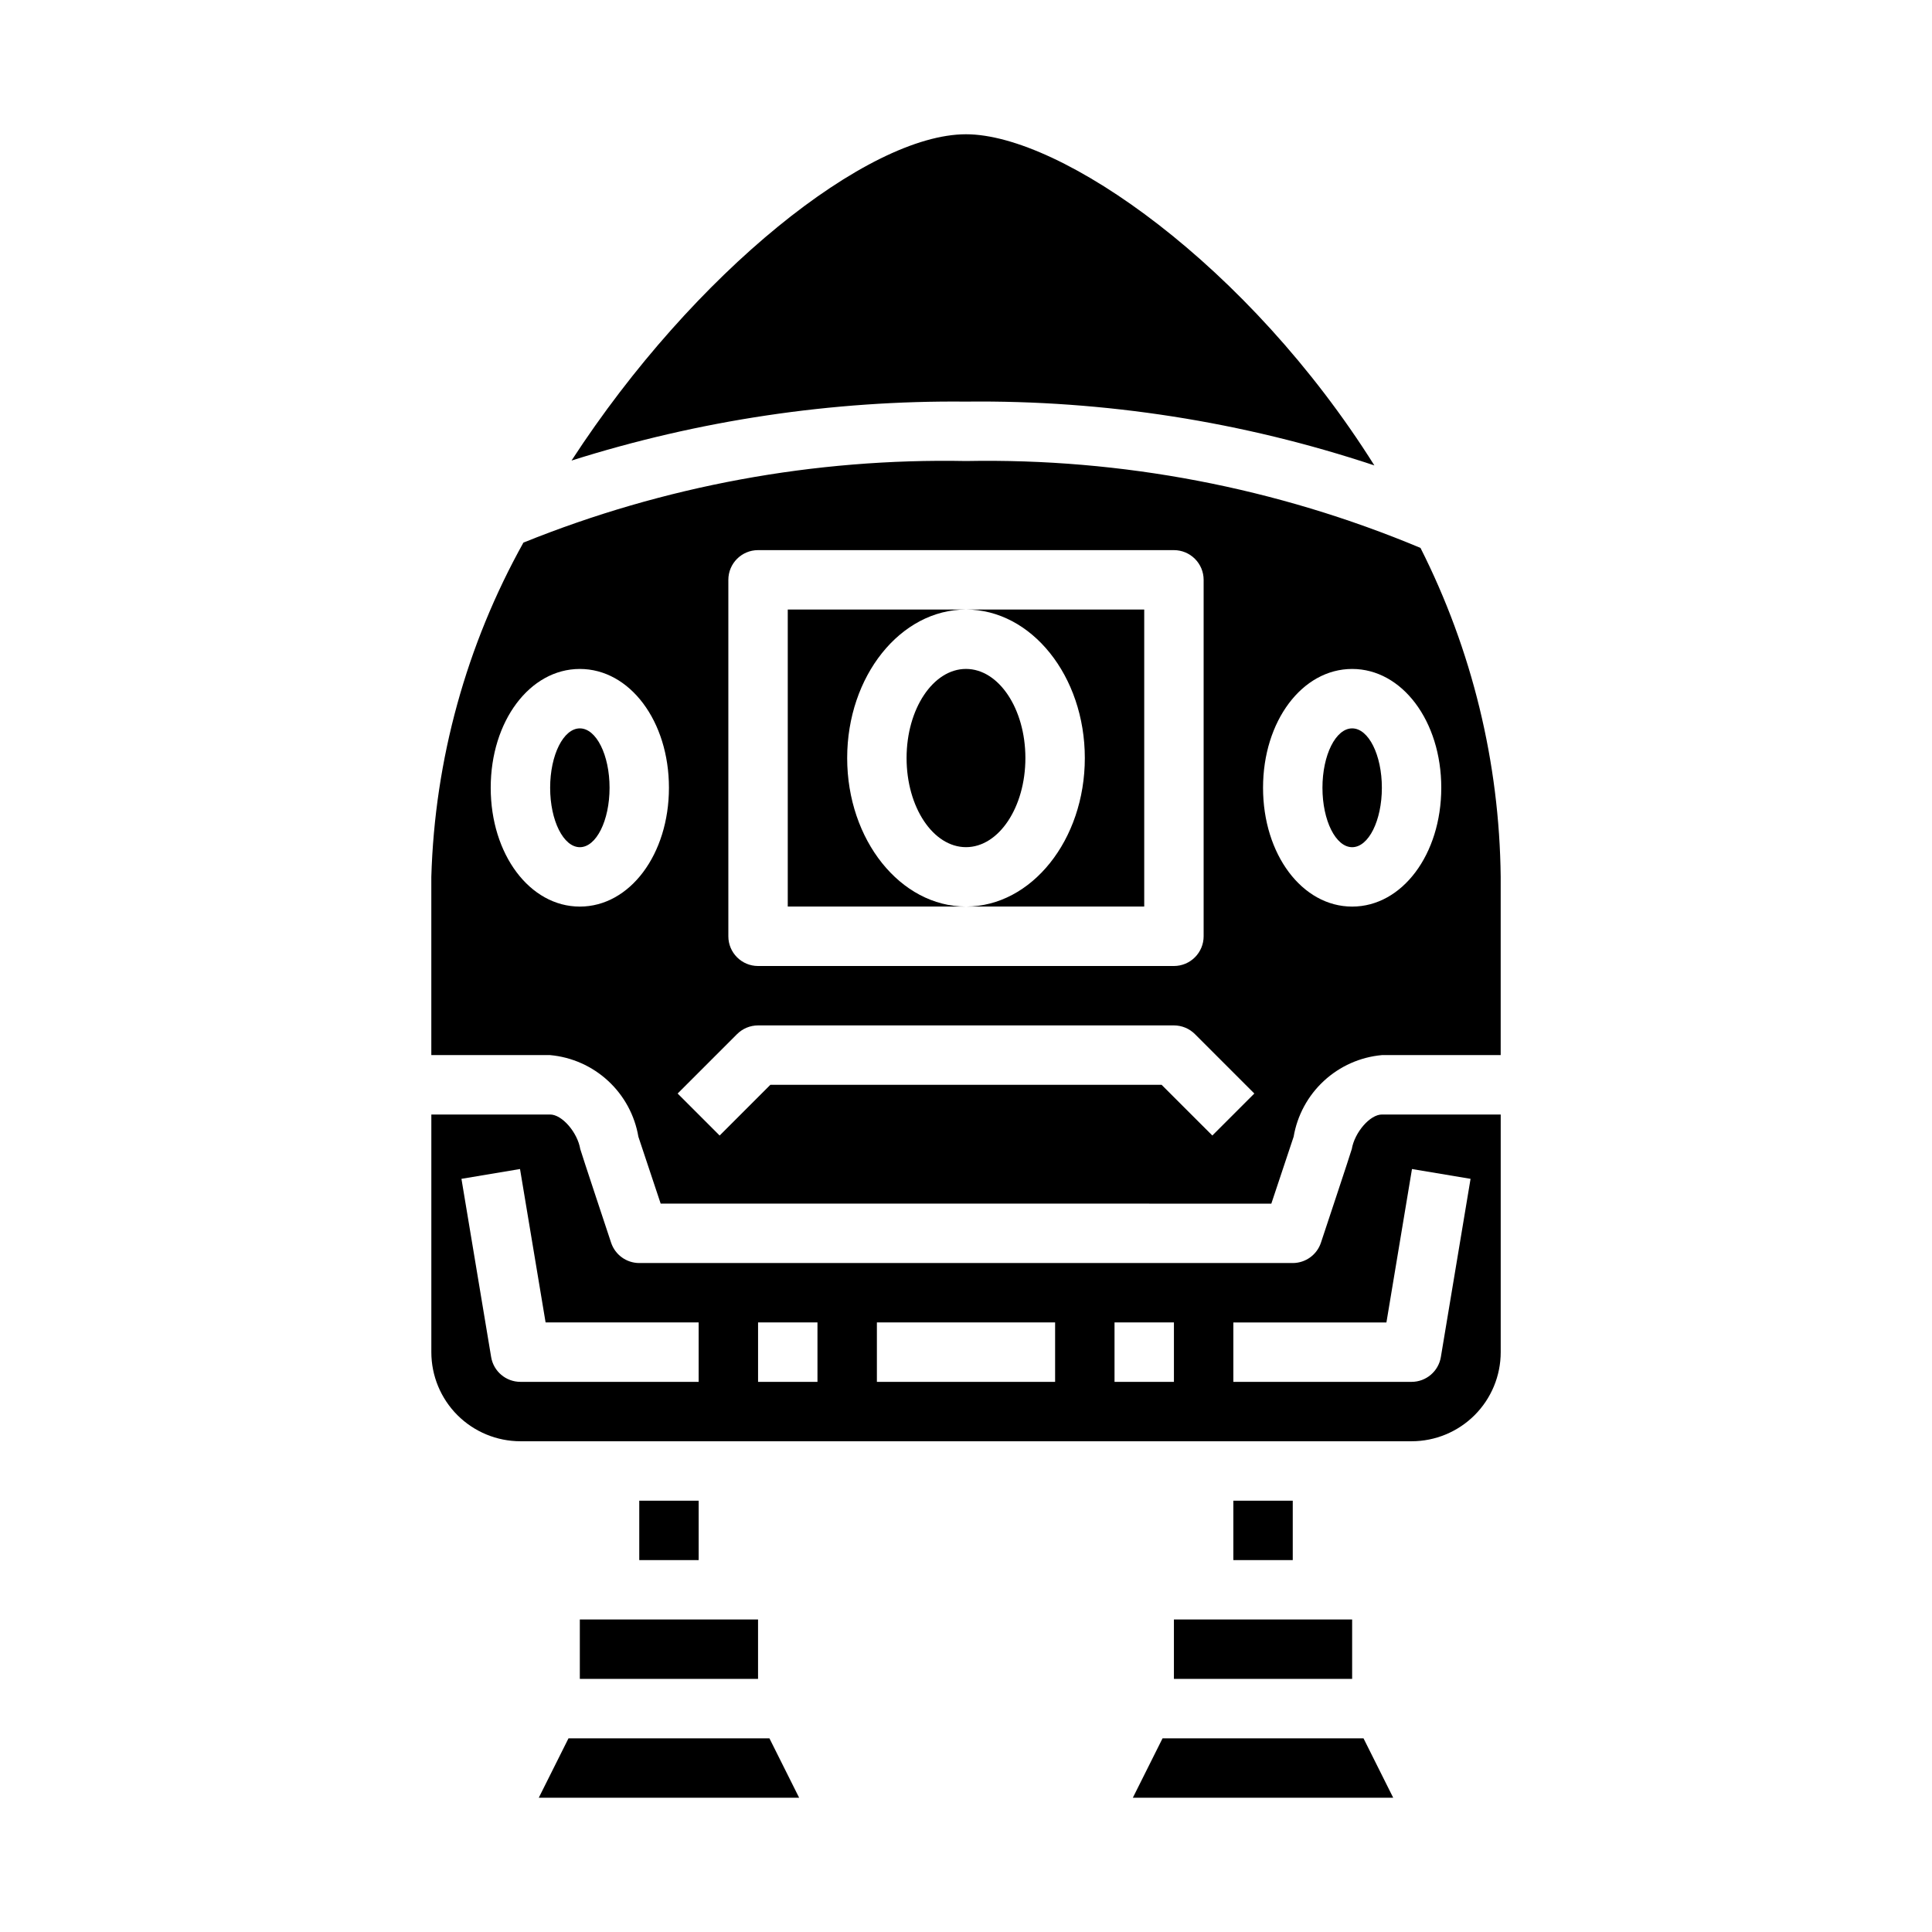
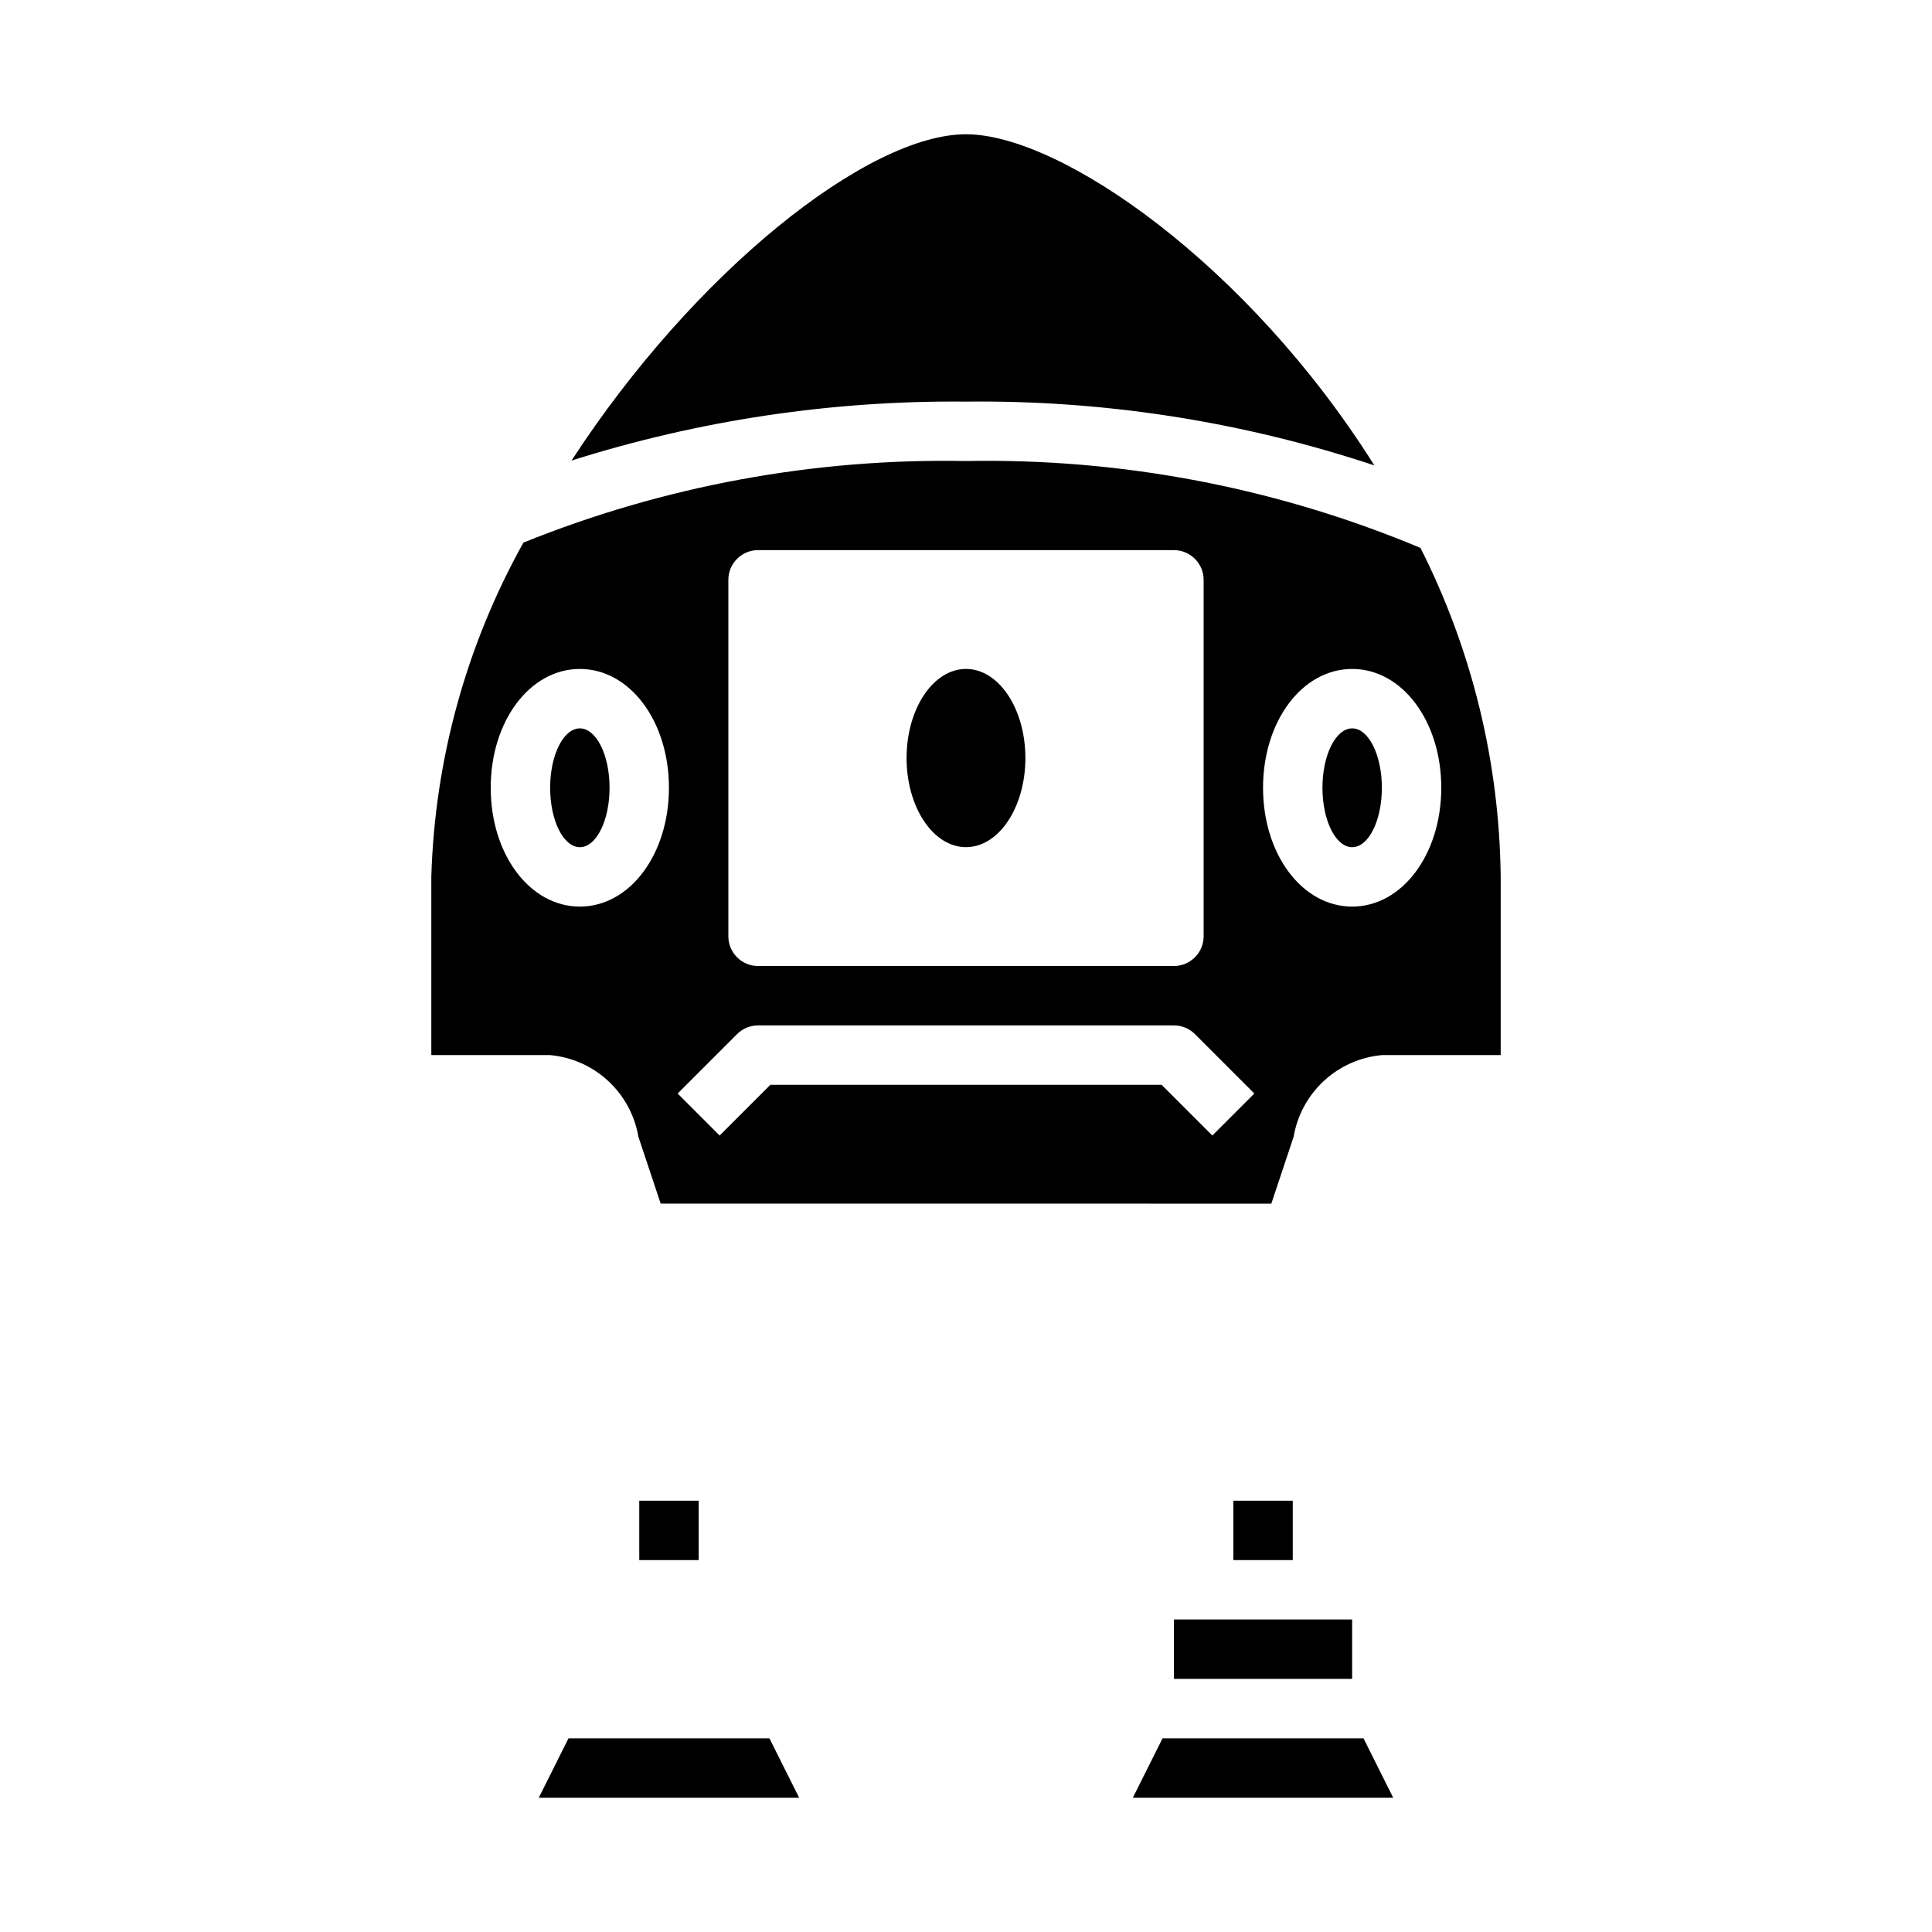
<svg xmlns="http://www.w3.org/2000/svg" fill="#000000" width="800px" height="800px" version="1.1" viewBox="144 144 512 512">
  <g>
    <path d="m415.74 344.89c0 13.043-7.047 23.617-15.742 23.617s-15.746-10.574-15.746-23.617 7.051-23.617 15.746-23.617 15.742 10.574 15.742 23.617" />
-     <path d="m297.66 573.18h47.23v15.742h-47.23z" />
-     <path d="m431.49 344.89c0 21.703-14.121 39.359-31.488 39.359h47.23v-78.719h-47.23c17.363 0 31.488 17.656 31.488 39.359z" />
-     <path d="m502.23 448.53c-0.062 0.402-8.172 24.805-8.172 24.805-1.07 3.211-4.078 5.379-7.465 5.383h-173.18c-3.387-0.004-6.391-2.172-7.461-5.383 0 0-8.109-24.402-8.172-24.805-0.75-4.449-4.836-9.172-7.984-9.172h-31.488v62.977c0 6.262 2.488 12.27 6.918 16.699 4.43 4.426 10.438 6.914 16.699 6.914h236.16c6.266 0 12.27-2.488 16.699-6.914 4.43-4.43 6.918-10.438 6.918-16.699v-62.977h-31.488c-3.148 0-7.234 4.723-7.981 9.172zm-173.08 61.676h-47.23c-3.844 0-7.129-2.781-7.762-6.574l-7.871-47.23 15.523-2.598 6.777 40.656h40.562zm31.488 0h-15.742v-15.746h15.742zm62.977 0h-47.23v-15.746h47.23zm31.488 0h-15.742v-15.746h15.742zm63.086-56.402 15.523 2.598-7.871 47.23c-0.633 3.793-3.914 6.574-7.762 6.574h-47.23v-15.746h40.566z" />
    <path d="m313.41 541.7h15.742v15.742h-15.742z" />
    <path d="m470.85 541.7h15.742v15.742h-15.742z" />
    <path d="m452.09 604.67-7.871 15.742h68.992l-7.871-15.742z" />
    <path d="m455.1 573.18h47.23v15.742h-47.23z" />
    <path d="m294.66 604.67-7.875 15.742h68.992l-7.871-15.742z" />
    <path d="m510.21 352.77c0 8.695-3.523 15.746-7.871 15.746-4.348 0-7.875-7.051-7.875-15.746s3.527-15.742 7.875-15.742c4.348 0 7.871 7.047 7.871 15.742" />
    <path d="m520.44 289.2c-38.113-15.961-79.133-23.805-120.44-23.023-40.156-0.773-80.055 6.582-117.29 21.621-15.129 27.141-23.5 57.527-24.406 88.586v47.23h31.488c5.742 0.523 11.148 2.93 15.379 6.848 4.231 3.914 7.047 9.117 8.012 14.801l5.902 17.711 161.83 0.004 5.902-17.711 0.004-0.004c0.965-5.684 3.781-10.887 8.012-14.801 4.227-3.918 9.633-6.324 15.375-6.848h31.488v-47.23c-0.316-30.305-7.586-60.133-21.254-87.184zm-183.42 8.465c0-4.348 3.523-7.875 7.871-7.875h110.21c2.09 0 4.09 0.832 5.566 2.309 1.477 1.473 2.309 3.477 2.309 5.566v94.461c0 2.09-0.832 4.09-2.309 5.566-1.477 1.477-3.477 2.309-5.566 2.309h-110.21c-4.348 0-7.871-3.527-7.871-7.875zm-39.359 86.59c-13.25 0-23.617-13.832-23.617-31.488s10.367-31.488 23.617-31.488 23.617 13.832 23.617 31.488c-0.004 17.656-10.371 31.488-23.617 31.488zm167.62 60.668-13.438-13.434h-103.69l-13.438 13.438-11.133-11.133 15.742-15.742h0.004c1.477-1.477 3.481-2.309 5.566-2.309h110.21c2.09 0 4.09 0.832 5.566 2.309l15.742 15.742zm37.055-60.668c-13.25 0-23.617-13.832-23.617-31.488s10.367-31.488 23.617-31.488 23.617 13.832 23.617 31.488c-0.004 17.656-10.371 31.488-23.617 31.488z" />
    <path d="m508.22 267.34c-33.328-53.066-83.035-87.758-108.22-87.758-26.086 0-72.043 36.512-104.54 86.473h-0.004c33.805-10.695 69.09-15.969 104.54-15.625 36.762-0.414 73.34 5.301 108.22 16.91z" />
    <path d="m305.54 352.77c0 8.695-3.523 15.746-7.871 15.746-4.348 0-7.875-7.051-7.875-15.746s3.527-15.742 7.875-15.742c4.348 0 7.871 7.047 7.871 15.742" />
-     <path d="m368.51 344.89c0-21.703 14.121-39.359 31.488-39.359h-47.234v78.719h47.23c-17.363 0-31.484-17.656-31.484-39.359z" />
  </g>
</svg>